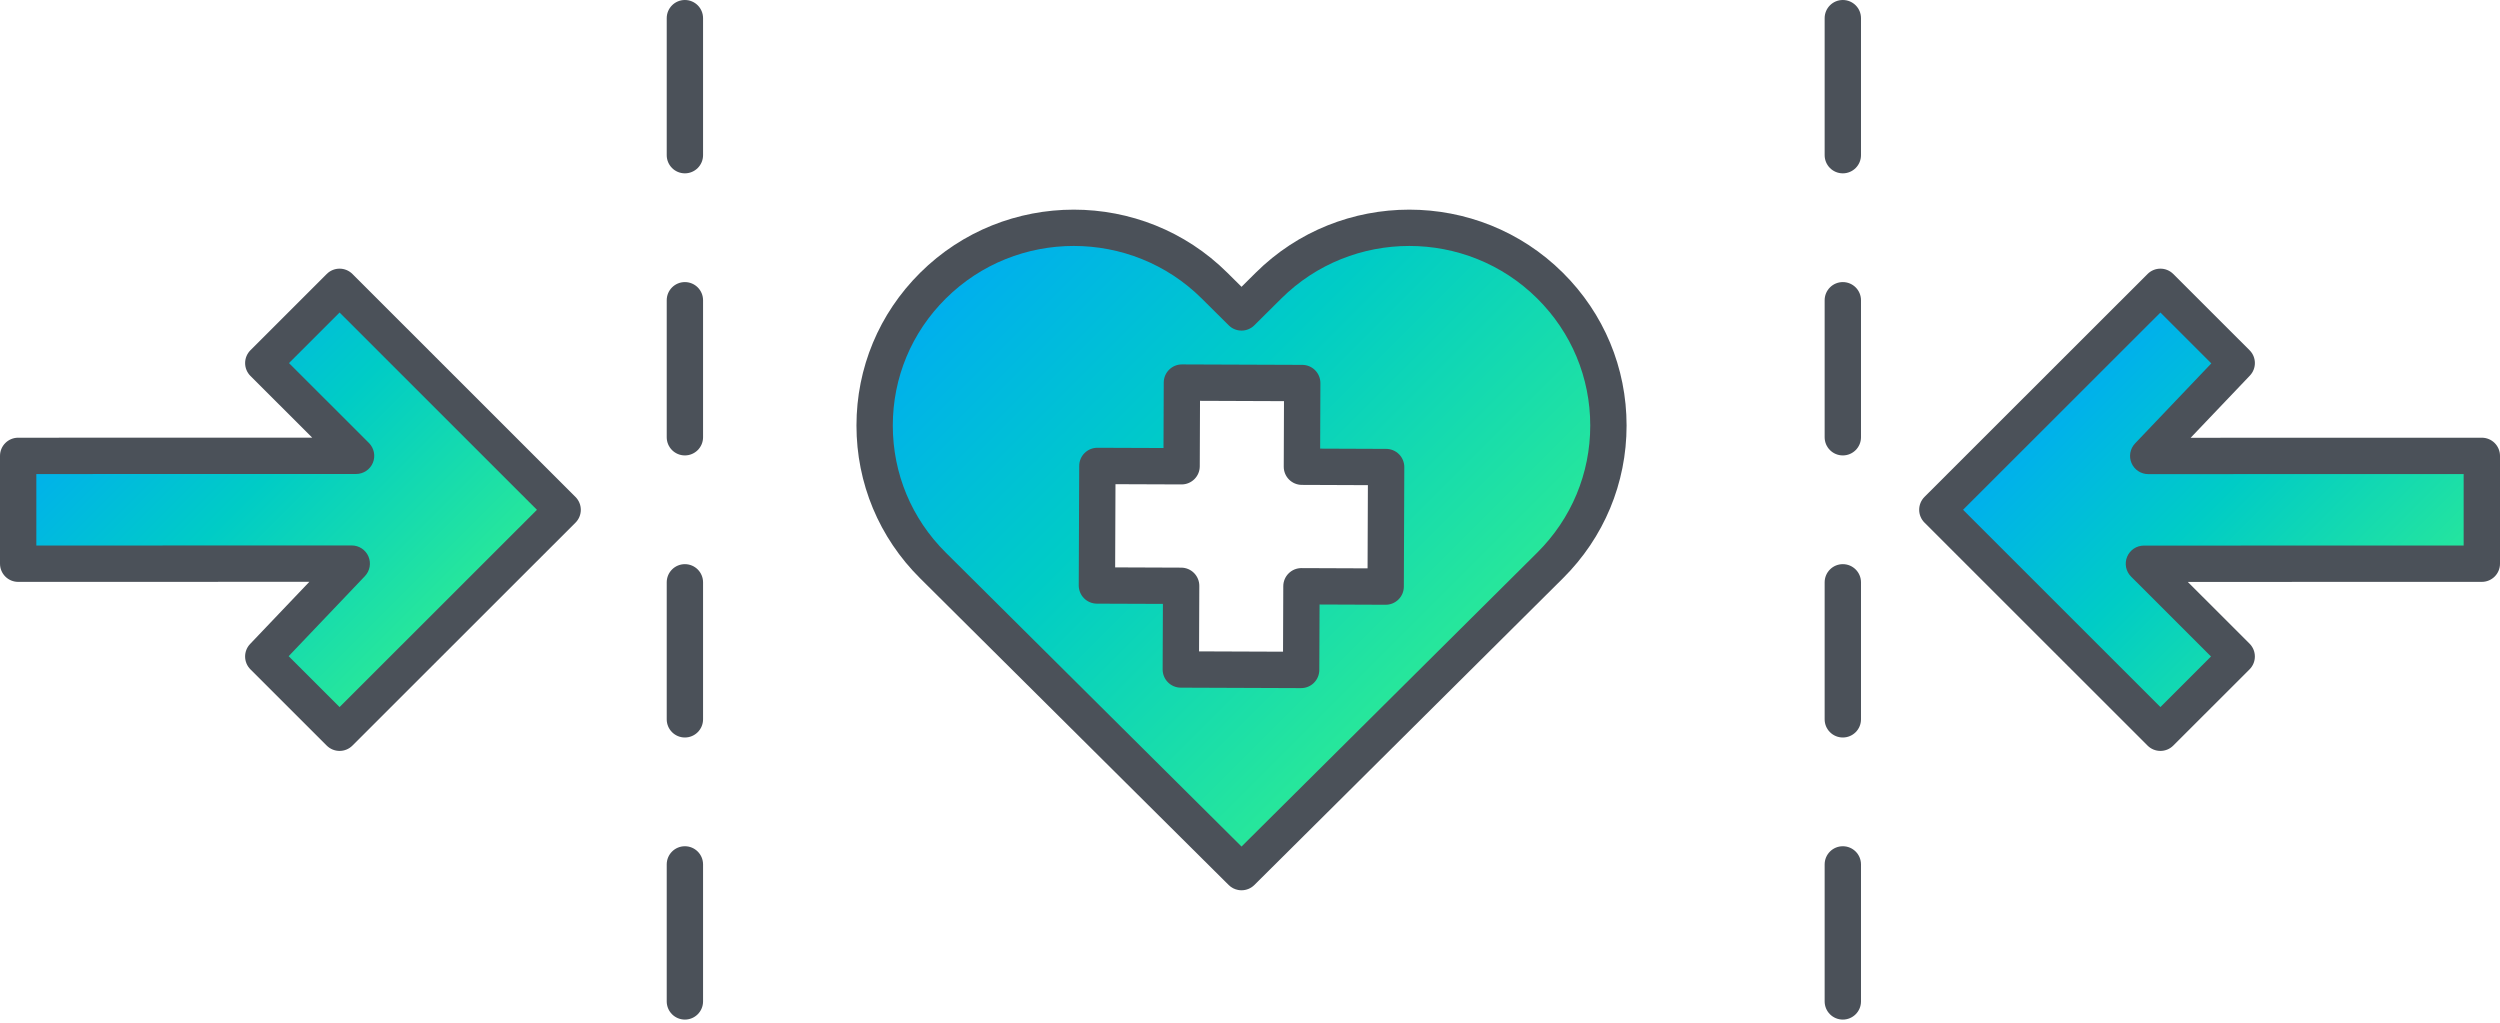
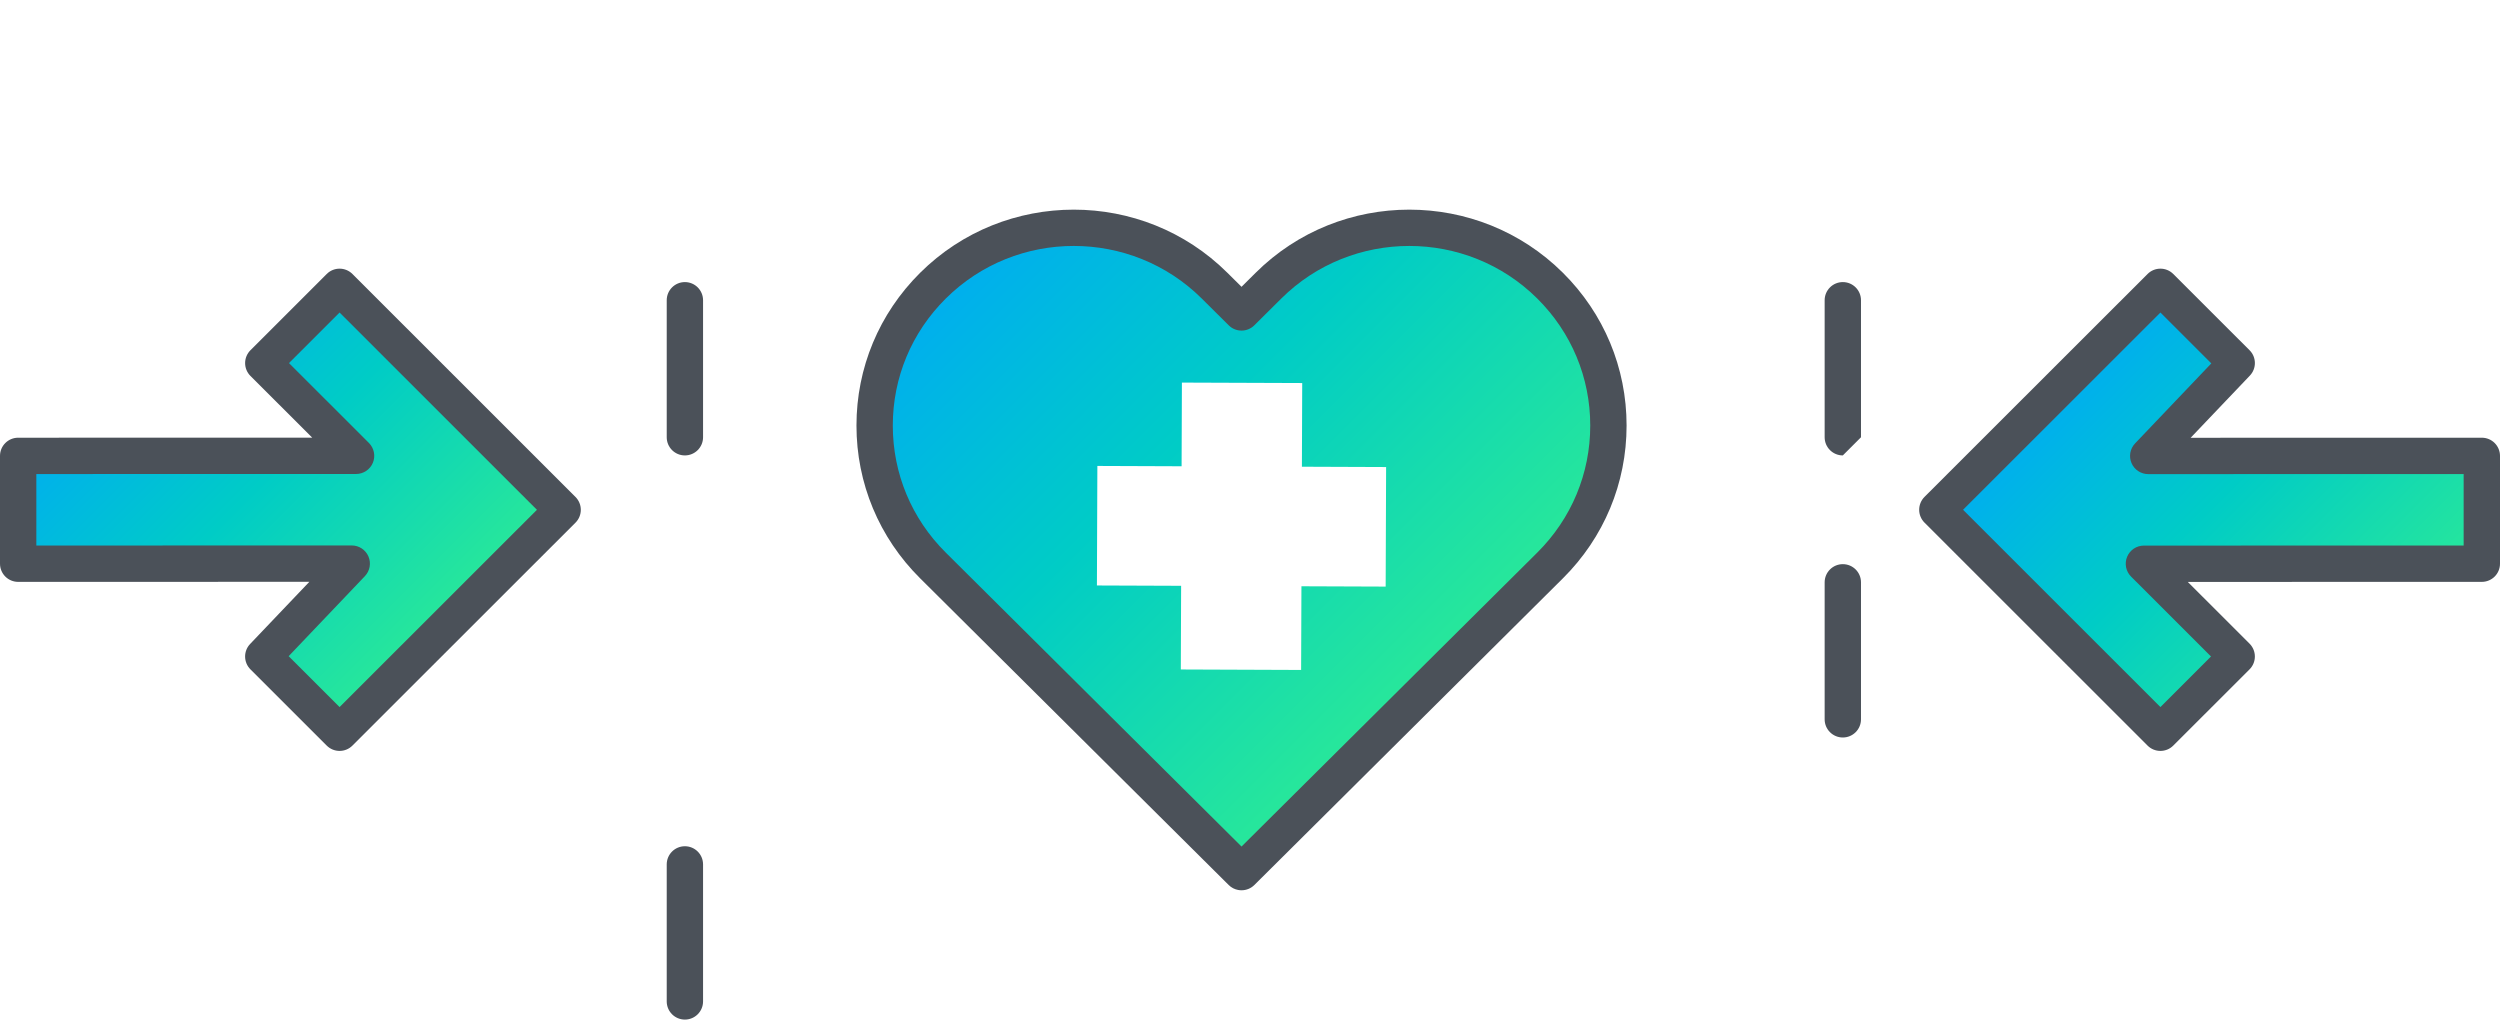
<svg xmlns="http://www.w3.org/2000/svg" width="193" height="79" viewBox="0 0 193 79" fill="none">
  <path d="M1.402 35.194L27.489 35.19L20.326 28.03L26.216 22.143L43.437 39.358L26.216 56.569L20.326 50.683L27.156 43.513L1.403 43.519L1.402 35.194Z" fill="url(#paint0_linear_3039_1015)" />
  <path d="M191.597 43.517L165.51 43.522L172.674 50.682L166.784 56.569L149.562 39.354L166.784 22.143L172.674 28.029L165.844 35.199L191.597 35.193V43.517H191.597Z" fill="url(#paint1_linear_3039_1015)" />
  <path d="M119.666 22.053C113.662 16.087 103.928 16.088 97.924 22.053L95.844 24.12L93.765 22.053C87.761 16.087 78.027 16.087 72.023 22.053C66.02 28.018 66.02 37.688 72.023 43.653L95.842 67.328L95.845 67.325L95.848 67.328L119.667 43.653C125.67 37.688 125.67 28.018 119.667 22.053H119.666ZM106.973 45.285L100.471 45.26L100.447 51.72L91.159 51.684L91.183 45.224L84.682 45.199L84.717 35.971L91.219 35.996L91.243 29.536L100.531 29.571L100.507 36.031L107.008 36.056L106.973 45.285Z" fill="url(#paint2_linear_3039_1015)" />
  <path d="M95.848 68.73C95.76 68.73 95.672 68.721 95.584 68.705C95.317 68.656 95.061 68.528 94.854 68.322L71.035 44.647C67.865 41.498 66.119 37.308 66.119 32.852C66.119 28.397 67.865 24.208 71.036 21.058C77.575 14.56 88.215 14.56 94.754 21.058L95.846 22.142L96.937 21.058C103.476 14.561 114.116 14.56 120.656 21.058C123.826 24.207 125.572 28.397 125.572 32.852C125.572 37.307 123.826 41.497 120.656 44.647L96.837 68.321C96.564 68.593 96.206 68.729 95.848 68.729V68.73ZM82.894 18.987C79.316 18.987 75.737 20.341 73.013 23.048C70.376 25.668 68.924 29.15 68.924 32.853C68.924 36.556 70.376 40.039 73.012 42.658L95.846 65.353L118.679 42.658C121.315 40.038 122.767 36.556 122.767 32.852C122.767 29.148 121.315 25.667 118.679 23.048C113.23 17.634 104.363 17.634 98.914 23.048L96.834 25.114C96.287 25.658 95.404 25.658 94.857 25.114L92.777 23.048C90.052 20.341 86.473 18.987 82.894 18.987Z" fill="#4B5159" />
-   <path d="M100.447 53.123H100.441L91.153 53.087C90.379 53.084 89.753 52.453 89.756 51.678L89.776 46.621L84.677 46.602C84.305 46.6 83.949 46.451 83.687 46.187C83.425 45.923 83.278 45.566 83.279 45.193L83.315 35.965C83.317 35.192 83.945 34.568 84.717 34.568H84.723L89.822 34.587L89.841 29.53C89.844 28.758 90.472 28.133 91.244 28.133H91.249L100.538 28.168C101.312 28.171 101.938 28.802 101.935 29.577L101.916 34.634L107.014 34.654C107.386 34.655 107.743 34.804 108.005 35.068C108.267 35.332 108.413 35.689 108.412 36.062L108.377 45.29C108.374 46.062 107.746 46.687 106.974 46.687H106.968L101.87 46.667L101.85 51.724C101.849 52.096 101.699 52.453 101.435 52.715C101.173 52.976 100.818 53.122 100.447 53.122L100.447 53.123ZM92.567 50.286L99.05 50.311L99.069 45.254C99.072 44.481 99.7 43.857 100.472 43.857H100.478L105.576 43.877L105.601 37.454L100.502 37.434C99.728 37.431 99.102 36.801 99.105 36.026L99.124 30.969L92.641 30.944L92.622 36.001C92.619 36.774 91.991 37.398 91.219 37.398H91.214L86.115 37.379L86.09 43.802L91.189 43.822C91.561 43.823 91.917 43.972 92.179 44.236C92.441 44.5 92.588 44.857 92.587 45.23L92.567 50.286Z" fill="#4B5159" />
  <path d="M26.215 57.971C25.856 57.971 25.498 57.834 25.224 57.561L19.334 51.675C18.795 51.137 18.784 50.267 19.309 49.715L23.881 44.916L1.403 44.921C1.031 44.921 0.674 44.774 0.411 44.511C0.148 44.248 0 43.89 0 43.518V35.194C0 34.42 0.628 33.791 1.403 33.791L24.103 33.787L19.334 29.022C19.071 28.759 18.923 28.402 18.923 28.03C18.923 27.658 19.071 27.301 19.334 27.038L25.224 21.151C25.772 20.604 26.659 20.604 27.207 21.151L44.428 38.366C44.691 38.629 44.839 38.986 44.839 39.358C44.839 39.73 44.691 40.087 44.428 40.35L27.207 57.56C26.933 57.834 26.575 57.971 26.215 57.971ZM22.285 50.658L26.215 54.585L41.452 39.357L26.215 24.126L22.31 28.03L28.481 34.197C28.882 34.599 29.003 35.202 28.786 35.726C28.569 36.25 28.057 36.592 27.49 36.592L2.805 36.596V42.115L27.155 42.109C27.716 42.109 28.223 42.444 28.444 42.959C28.665 43.475 28.557 44.073 28.17 44.479L22.284 50.658H22.285Z" fill="#4B5159" />
  <path d="M166.784 57.971C166.425 57.971 166.067 57.834 165.792 57.56L148.571 40.346C148.308 40.083 148.16 39.726 148.16 39.354C148.16 38.982 148.308 38.625 148.571 38.361L165.793 21.151C166.34 20.604 167.228 20.604 167.775 21.151L173.666 27.037C174.205 27.575 174.215 28.446 173.69 28.997L169.118 33.796L191.597 33.791C191.969 33.791 192.326 33.939 192.589 34.202C192.852 34.465 193 34.822 193 35.194V43.517C193 44.292 192.372 44.92 191.597 44.92L168.896 44.924L173.665 49.69C173.928 49.953 174.076 50.31 174.076 50.682C174.076 51.054 173.928 51.411 173.665 51.674L167.775 57.56C167.501 57.834 167.143 57.971 166.784 57.971ZM151.547 39.354L166.784 54.585L170.689 50.681L164.518 44.513C164.117 44.112 163.996 43.509 164.213 42.985C164.43 42.461 164.942 42.119 165.509 42.119L190.194 42.115V36.596L165.844 36.602C165.283 36.602 164.776 36.268 164.554 35.752C164.333 35.236 164.441 34.638 164.828 34.232L170.714 28.054L166.784 24.127L151.547 39.355L151.547 39.354Z" fill="#4B5159" />
-   <path d="M142.266 78.712C141.491 78.712 140.863 78.084 140.863 77.309V66.733C140.863 65.958 141.491 65.33 142.266 65.33C143.041 65.33 143.669 65.958 143.669 66.733V77.309C143.669 78.084 143.041 78.712 142.266 78.712Z" fill="#4B5159" />
  <path d="M142.266 56.935C141.491 56.935 140.863 56.307 140.863 55.532V44.956C140.863 44.181 141.491 43.553 142.266 43.553C143.041 43.553 143.669 44.181 143.669 44.956V55.532C143.669 56.307 143.041 56.935 142.266 56.935Z" fill="#4B5159" />
-   <path d="M142.266 35.159C141.491 35.159 140.863 34.531 140.863 33.756V23.18C140.863 22.405 141.491 21.777 142.266 21.777C143.041 21.777 143.669 22.405 143.669 23.18V33.756C143.669 34.531 143.041 35.159 142.266 35.159Z" fill="#4B5159" />
-   <path d="M142.266 13.382C141.491 13.382 140.863 12.754 140.863 11.979V1.403C140.863 0.628 141.491 0 142.266 0C143.041 0 143.669 0.628 143.669 1.403V11.979C143.669 12.754 143.041 13.382 142.266 13.382Z" fill="#4B5159" />
+   <path d="M142.266 35.159C141.491 35.159 140.863 34.531 140.863 33.756V23.18C140.863 22.405 141.491 21.777 142.266 21.777C143.041 21.777 143.669 22.405 143.669 23.18V33.756Z" fill="#4B5159" />
  <path d="M52.873 78.712C52.099 78.712 51.471 78.084 51.471 77.309V66.733C51.471 65.958 52.099 65.33 52.873 65.33C53.648 65.33 54.276 65.958 54.276 66.733V77.309C54.276 78.084 53.648 78.712 52.873 78.712Z" fill="#4B5159" />
-   <path d="M52.873 56.935C52.099 56.935 51.471 56.307 51.471 55.532V44.956C51.471 44.181 52.099 43.553 52.873 43.553C53.648 43.553 54.276 44.181 54.276 44.956V55.532C54.276 56.307 53.648 56.935 52.873 56.935Z" fill="#4B5159" />
  <path d="M52.873 35.159C52.099 35.159 51.471 34.531 51.471 33.756V23.18C51.471 22.405 52.099 21.777 52.873 21.777C53.648 21.777 54.276 22.405 54.276 23.18V33.756C54.276 34.531 53.648 35.159 52.873 35.159Z" fill="#4B5159" />
-   <path d="M52.873 13.382C52.099 13.382 51.471 12.754 51.471 11.979V1.403C51.471 0.628 52.099 0 52.873 0C53.648 0 54.276 0.628 54.276 1.403V11.979C54.276 12.754 53.648 13.382 52.873 13.382Z" fill="#4B5159" />
  <defs>
    <linearGradient id="paint0_linear_3039_1015" x1="31.888" y1="50.907" x2="8.789" y2="27.808" gradientUnits="userSpaceOnUse">
      <stop stop-color="#29E899" />
      <stop offset="0.549" stop-color="#00CCC6" />
      <stop offset="0.993" stop-color="#00AEEF" />
      <stop offset="1" stop-color="#00AEEF" />
    </linearGradient>
    <linearGradient id="paint1_linear_3039_1015" x1="184.21" y1="50.904" x2="161.112" y2="27.805" gradientUnits="userSpaceOnUse">
      <stop stop-color="#29E899" />
      <stop offset="0.549" stop-color="#00CCC6" />
      <stop offset="0.993" stop-color="#00AEEF" />
      <stop offset="1" stop-color="#00AEEF" />
    </linearGradient>
    <linearGradient id="paint2_linear_3039_1015" x1="113.155" y1="50.164" x2="78.534" y2="15.543" gradientUnits="userSpaceOnUse">
      <stop stop-color="#29E899" />
      <stop offset="0.549" stop-color="#00CCC6" />
      <stop offset="0.993" stop-color="#00AEEF" />
      <stop offset="1" stop-color="#00AEEF" />
    </linearGradient>
  </defs>
</svg>